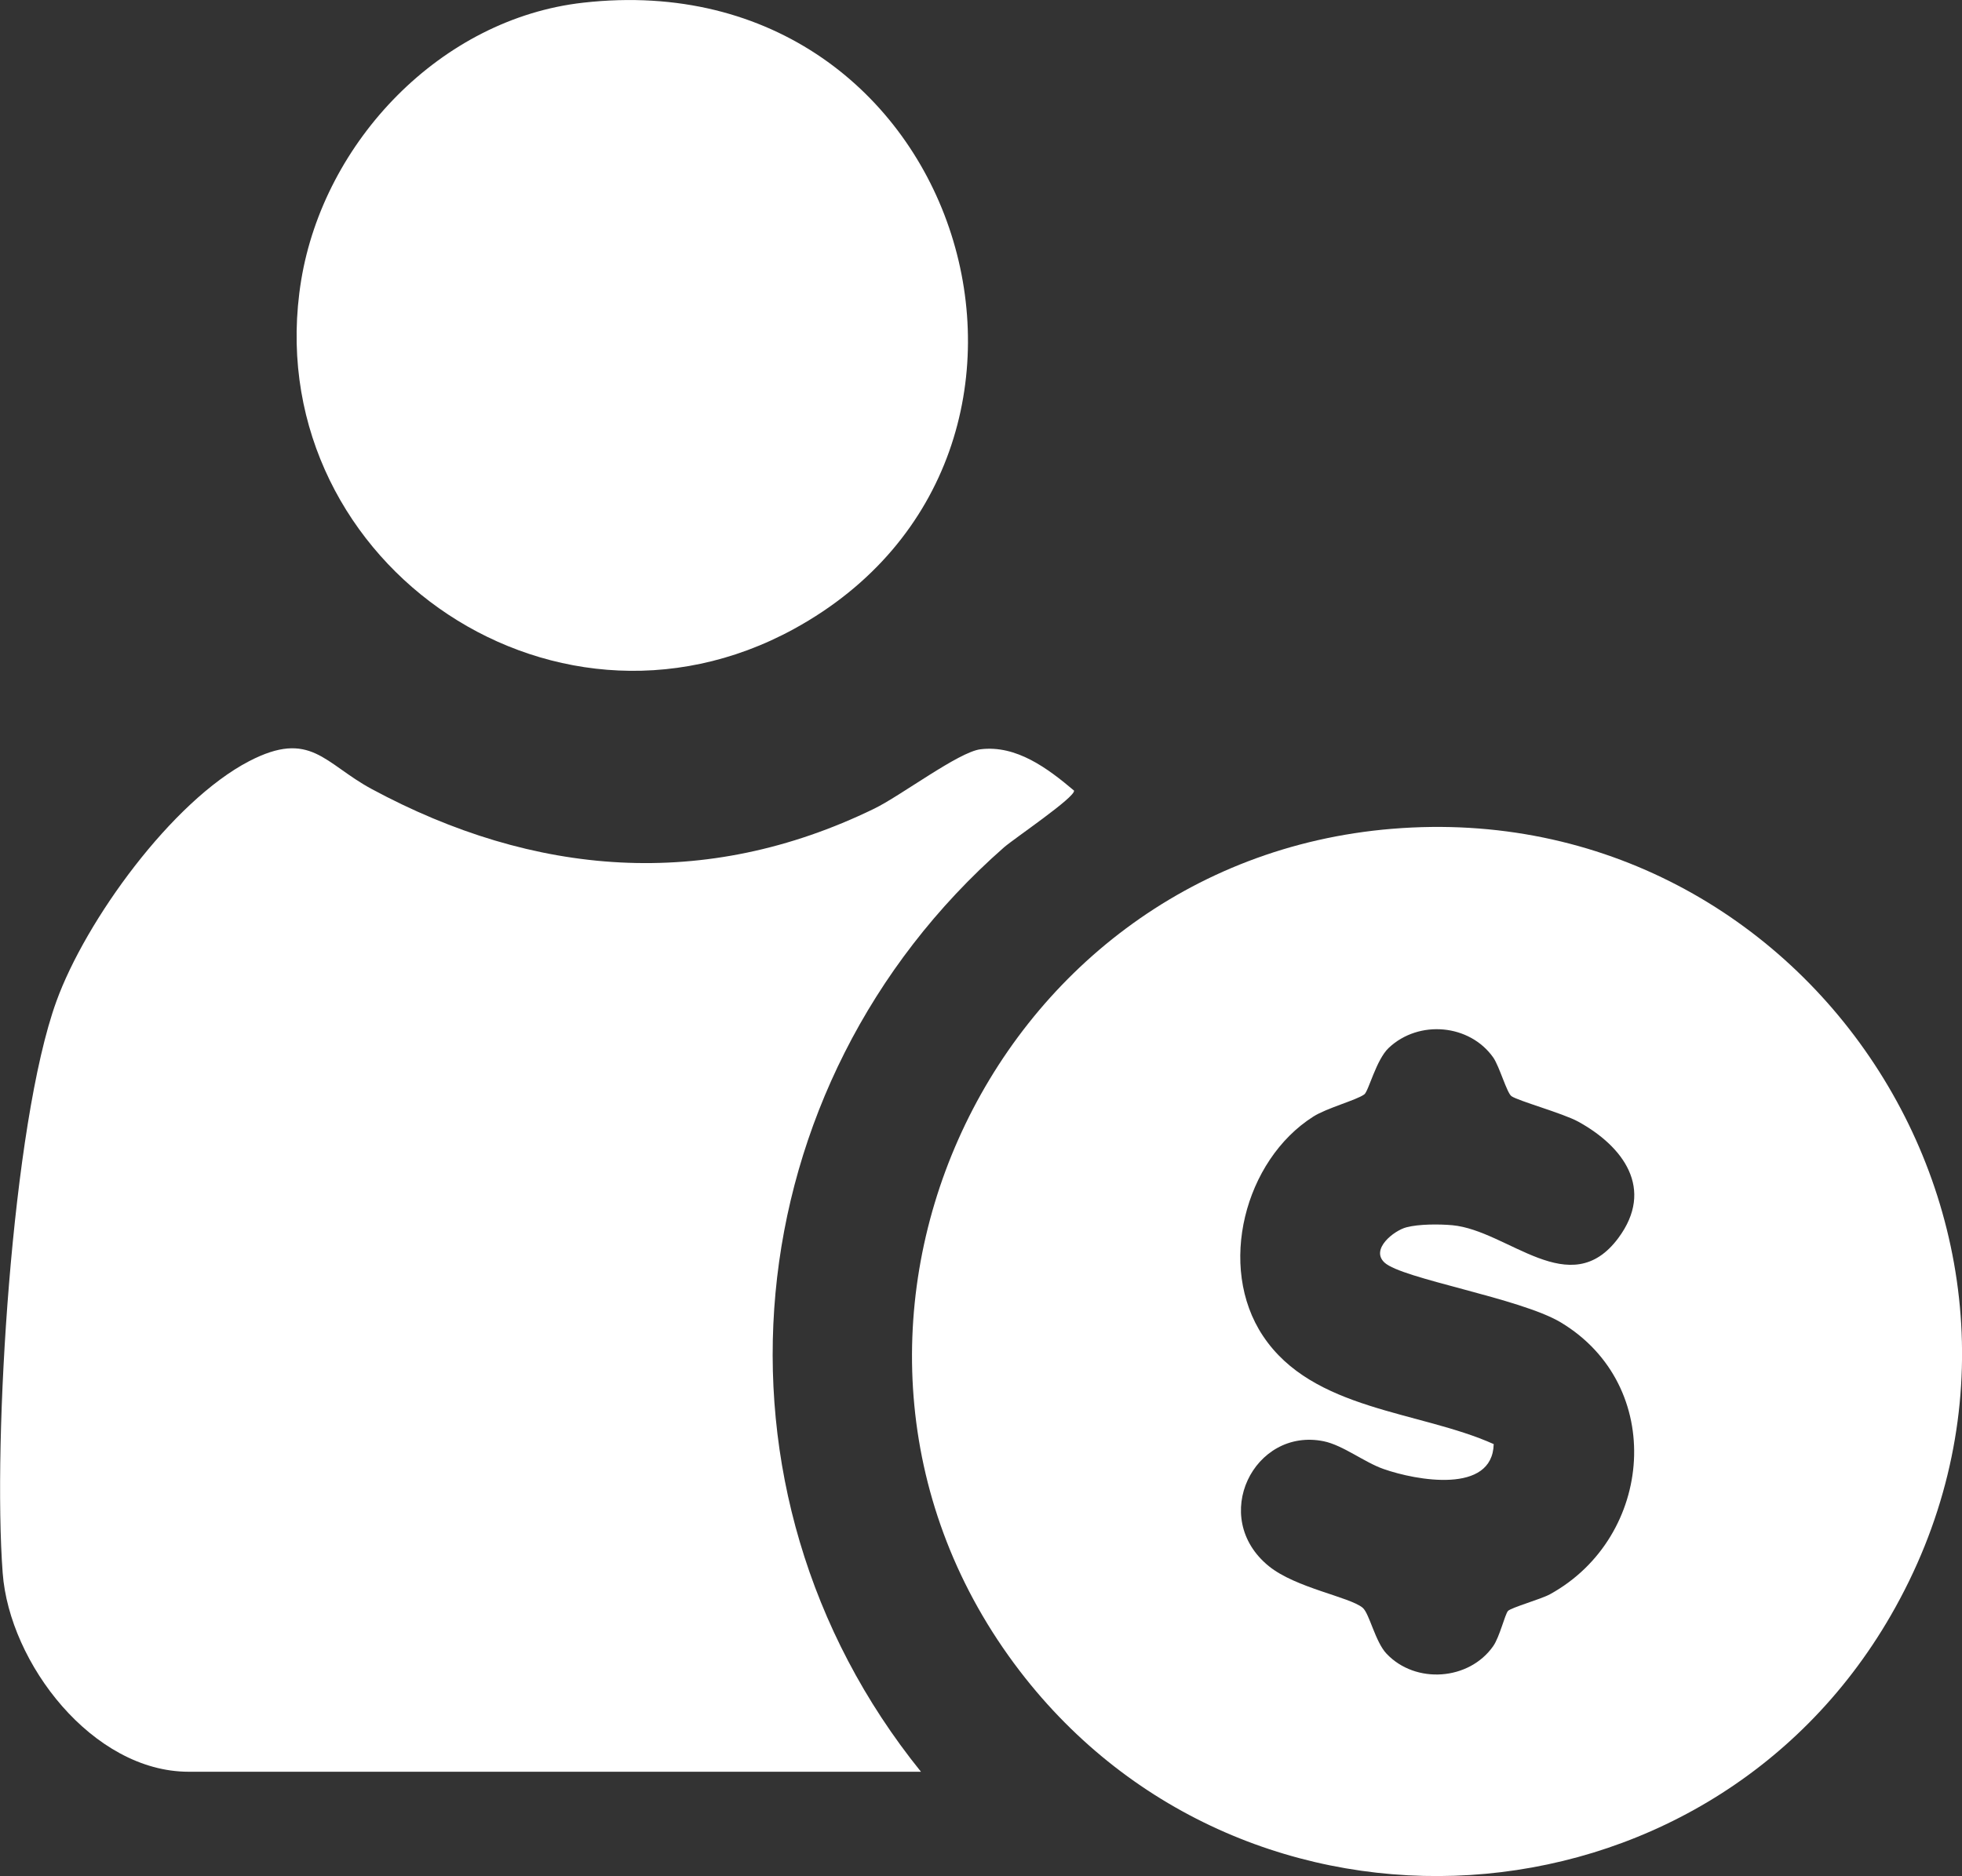
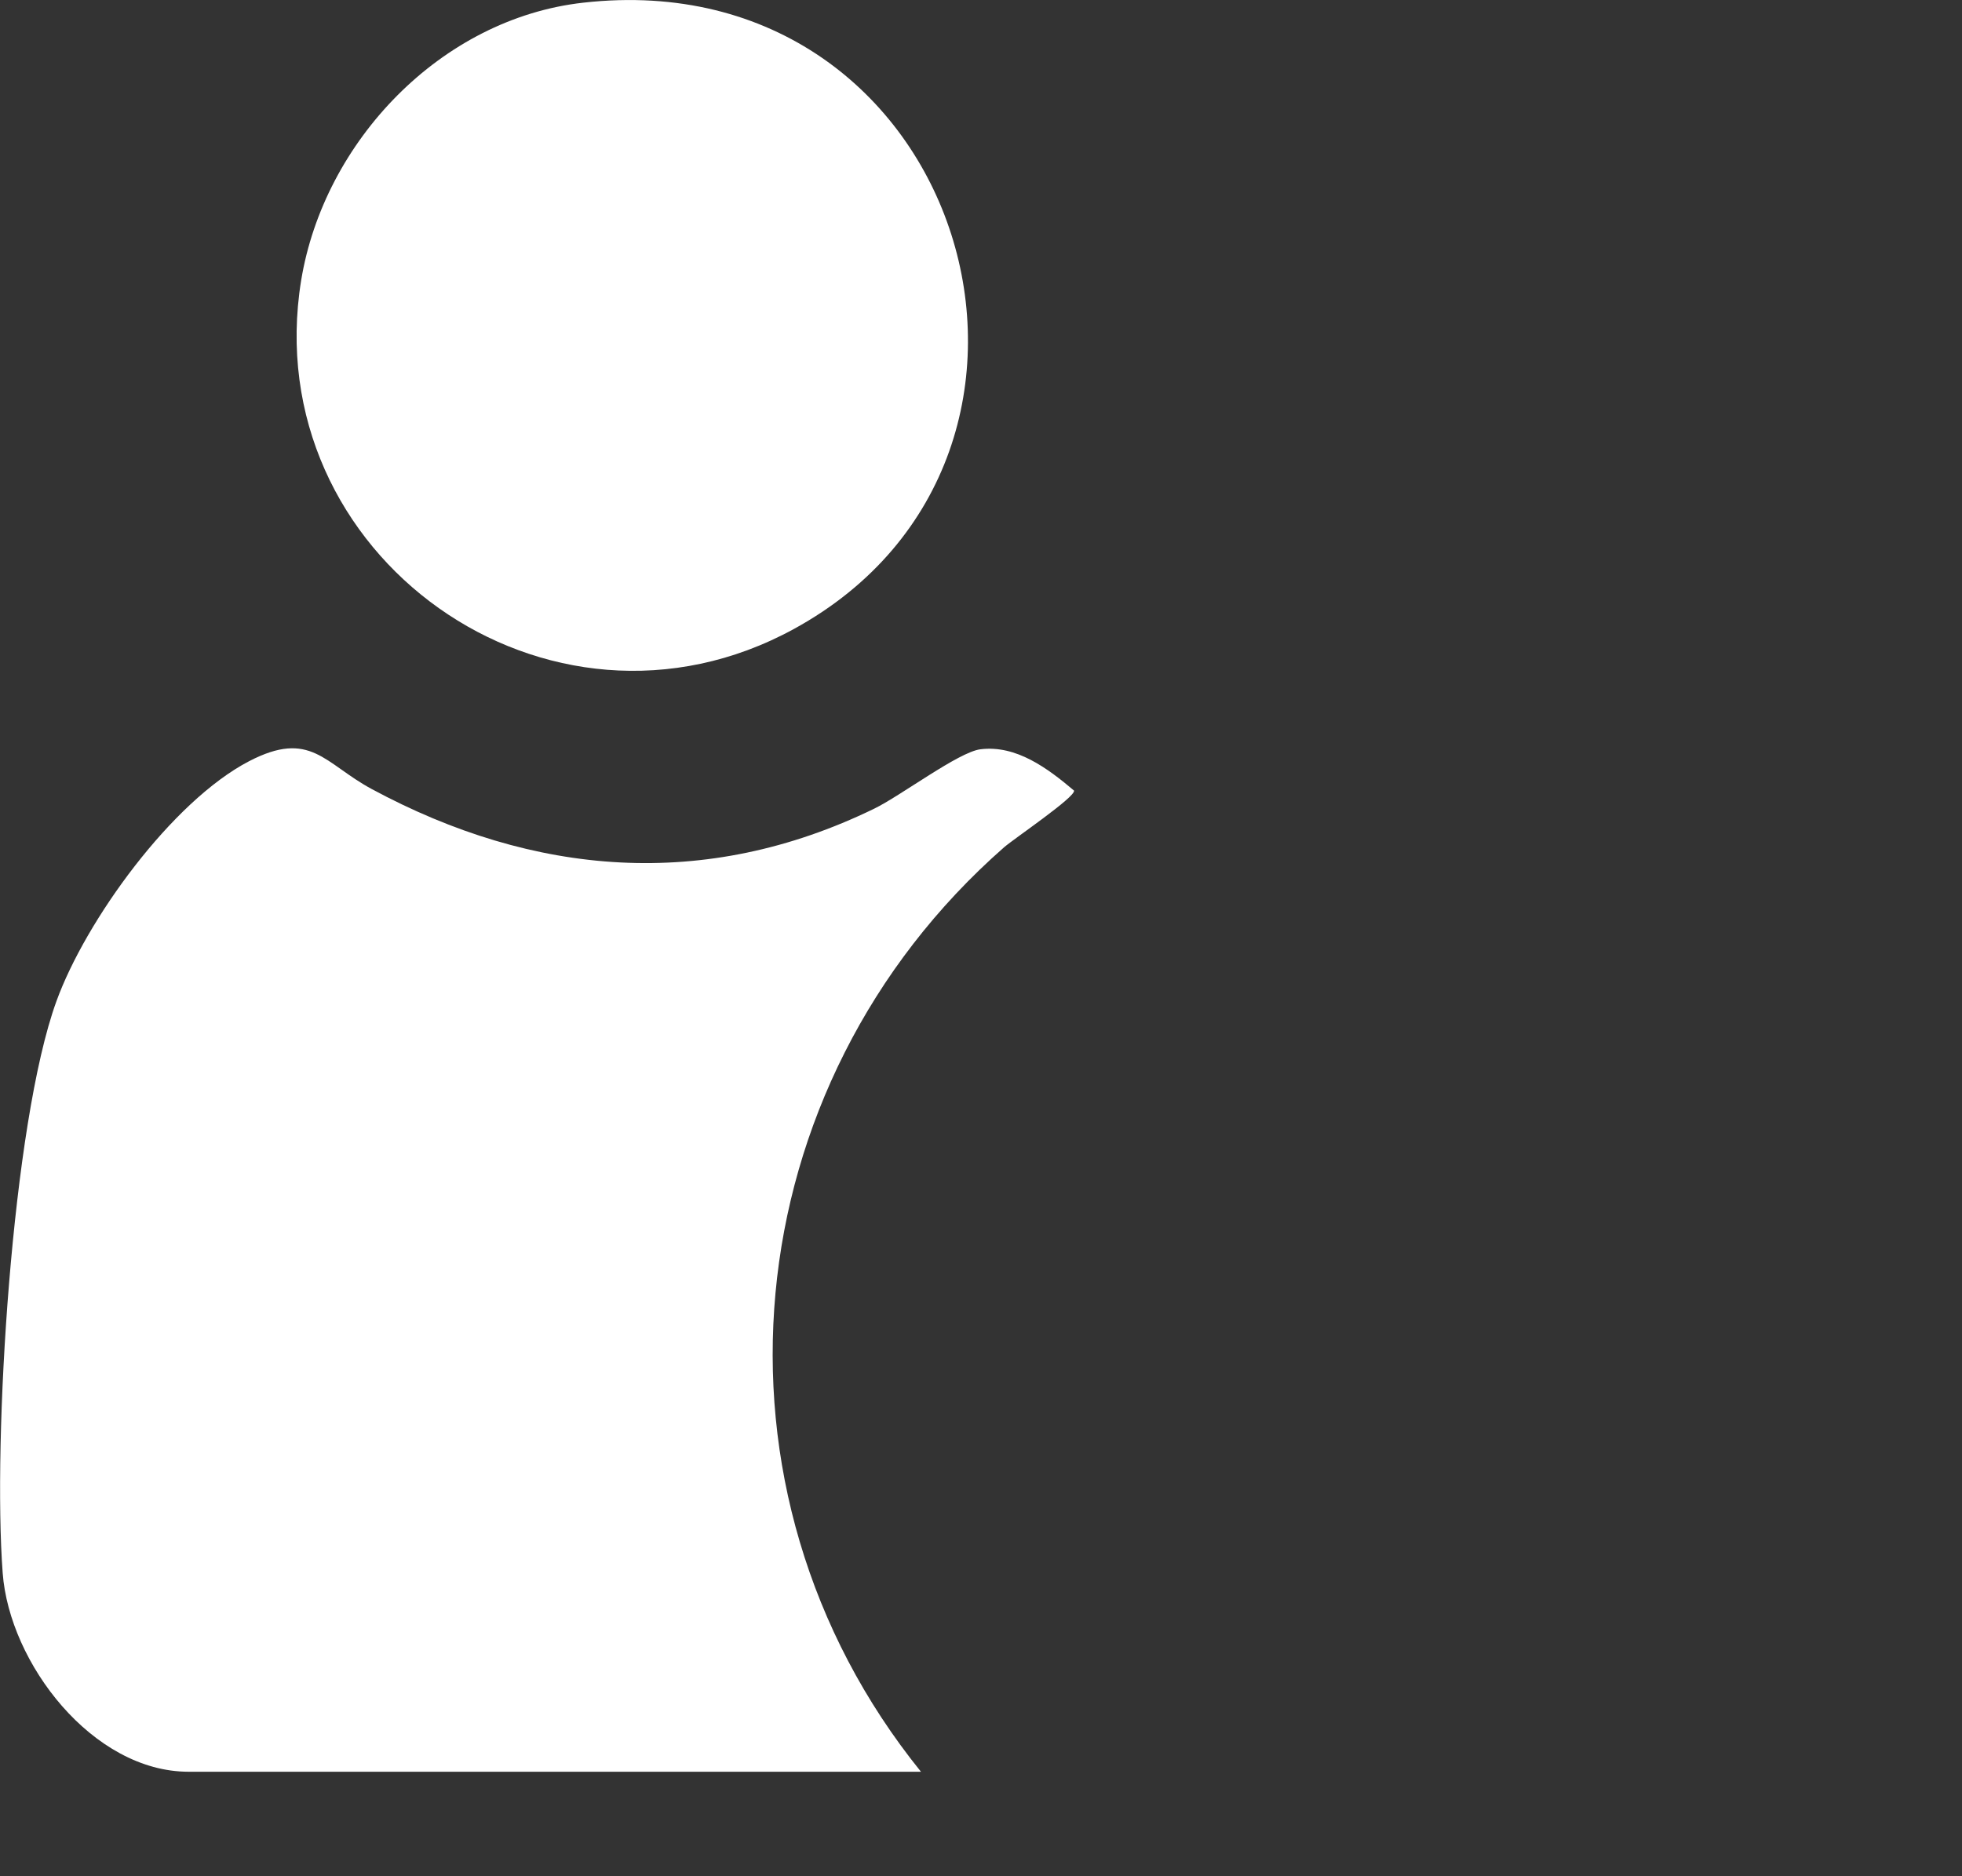
<svg xmlns="http://www.w3.org/2000/svg" id="Layer_1" data-name="Layer 1" viewBox="0 0 131.47 125.74">
  <rect x="0" y="0" width="131.47" height="125.74" fill="#333333" stroke="none" />
  <defs>
    <style>
      .cls-1 {
        fill: #fff;
      }
    </style>
  </defs>
  <path class="cls-1" d="M61.71,118.75H12.64c-6.43,0-12.01-7.27-12.46-13.32-.67-8.91.61-30.08,3.6-38.32,1.96-5.41,7.74-13.4,12.91-16.09,4.12-2.14,5.04.15,8.21,1.86,10.87,5.86,22.35,6.83,33.66,1.33,1.8-.87,5.67-3.81,7.14-3.99,2.41-.3,4.52,1.29,6.27,2.77.09.44-4.01,3.21-4.69,3.8-18.16,15.94-20.83,43.07-5.56,61.97Z" />
-   <path class="cls-1" d="M93.29,55.55c28.23-2.33,47.63,28.1,33.4,52.74-12.47,21.6-43.2,23.52-58.37,3.69-16.82-21.98-2.45-54.17,24.96-56.43ZM101.04,107.98c.2-.23,2.24-.8,2.83-1.13,6.96-3.84,7.78-13.98.71-18.22-2.73-1.63-10.65-2.92-11.81-4.01-.95-.89.63-2.14,1.47-2.36s2.18-.22,3.08-.14c3.74.35,7.89,5.2,11.12.86,2.45-3.3.33-6.15-2.7-7.81-1.01-.55-4.03-1.39-4.46-1.7-.31-.22-.8-1.98-1.22-2.59-1.58-2.24-4.98-2.55-7-.65-.85.8-1.35,2.9-1.64,3.12-.53.39-2.51.91-3.42,1.49-4.6,2.92-6.46,10.06-3.37,14.7,3.34,5.02,10.47,5.01,15.46,7.25-.08,3.37-5.19,2.44-7.38,1.67-1.29-.45-2.71-1.59-4.01-1.86-4.67-.95-7.69,5.11-3.68,8.37,1.81,1.47,5.42,2.06,6.29,2.79.45.38.84,2.28,1.6,3.08,1.95,2.06,5.53,1.79,7.14-.5.44-.62.79-2.14,1-2.37Z" />
  <path class="cls-1" d="M39.08.18c25.58-2.89,35.47,30.28,14.13,41.97-16.45,9.01-36.02-4.93-33.03-23.36C21.71,9.48,29.54,1.25,39.08.18Z" />
</svg>